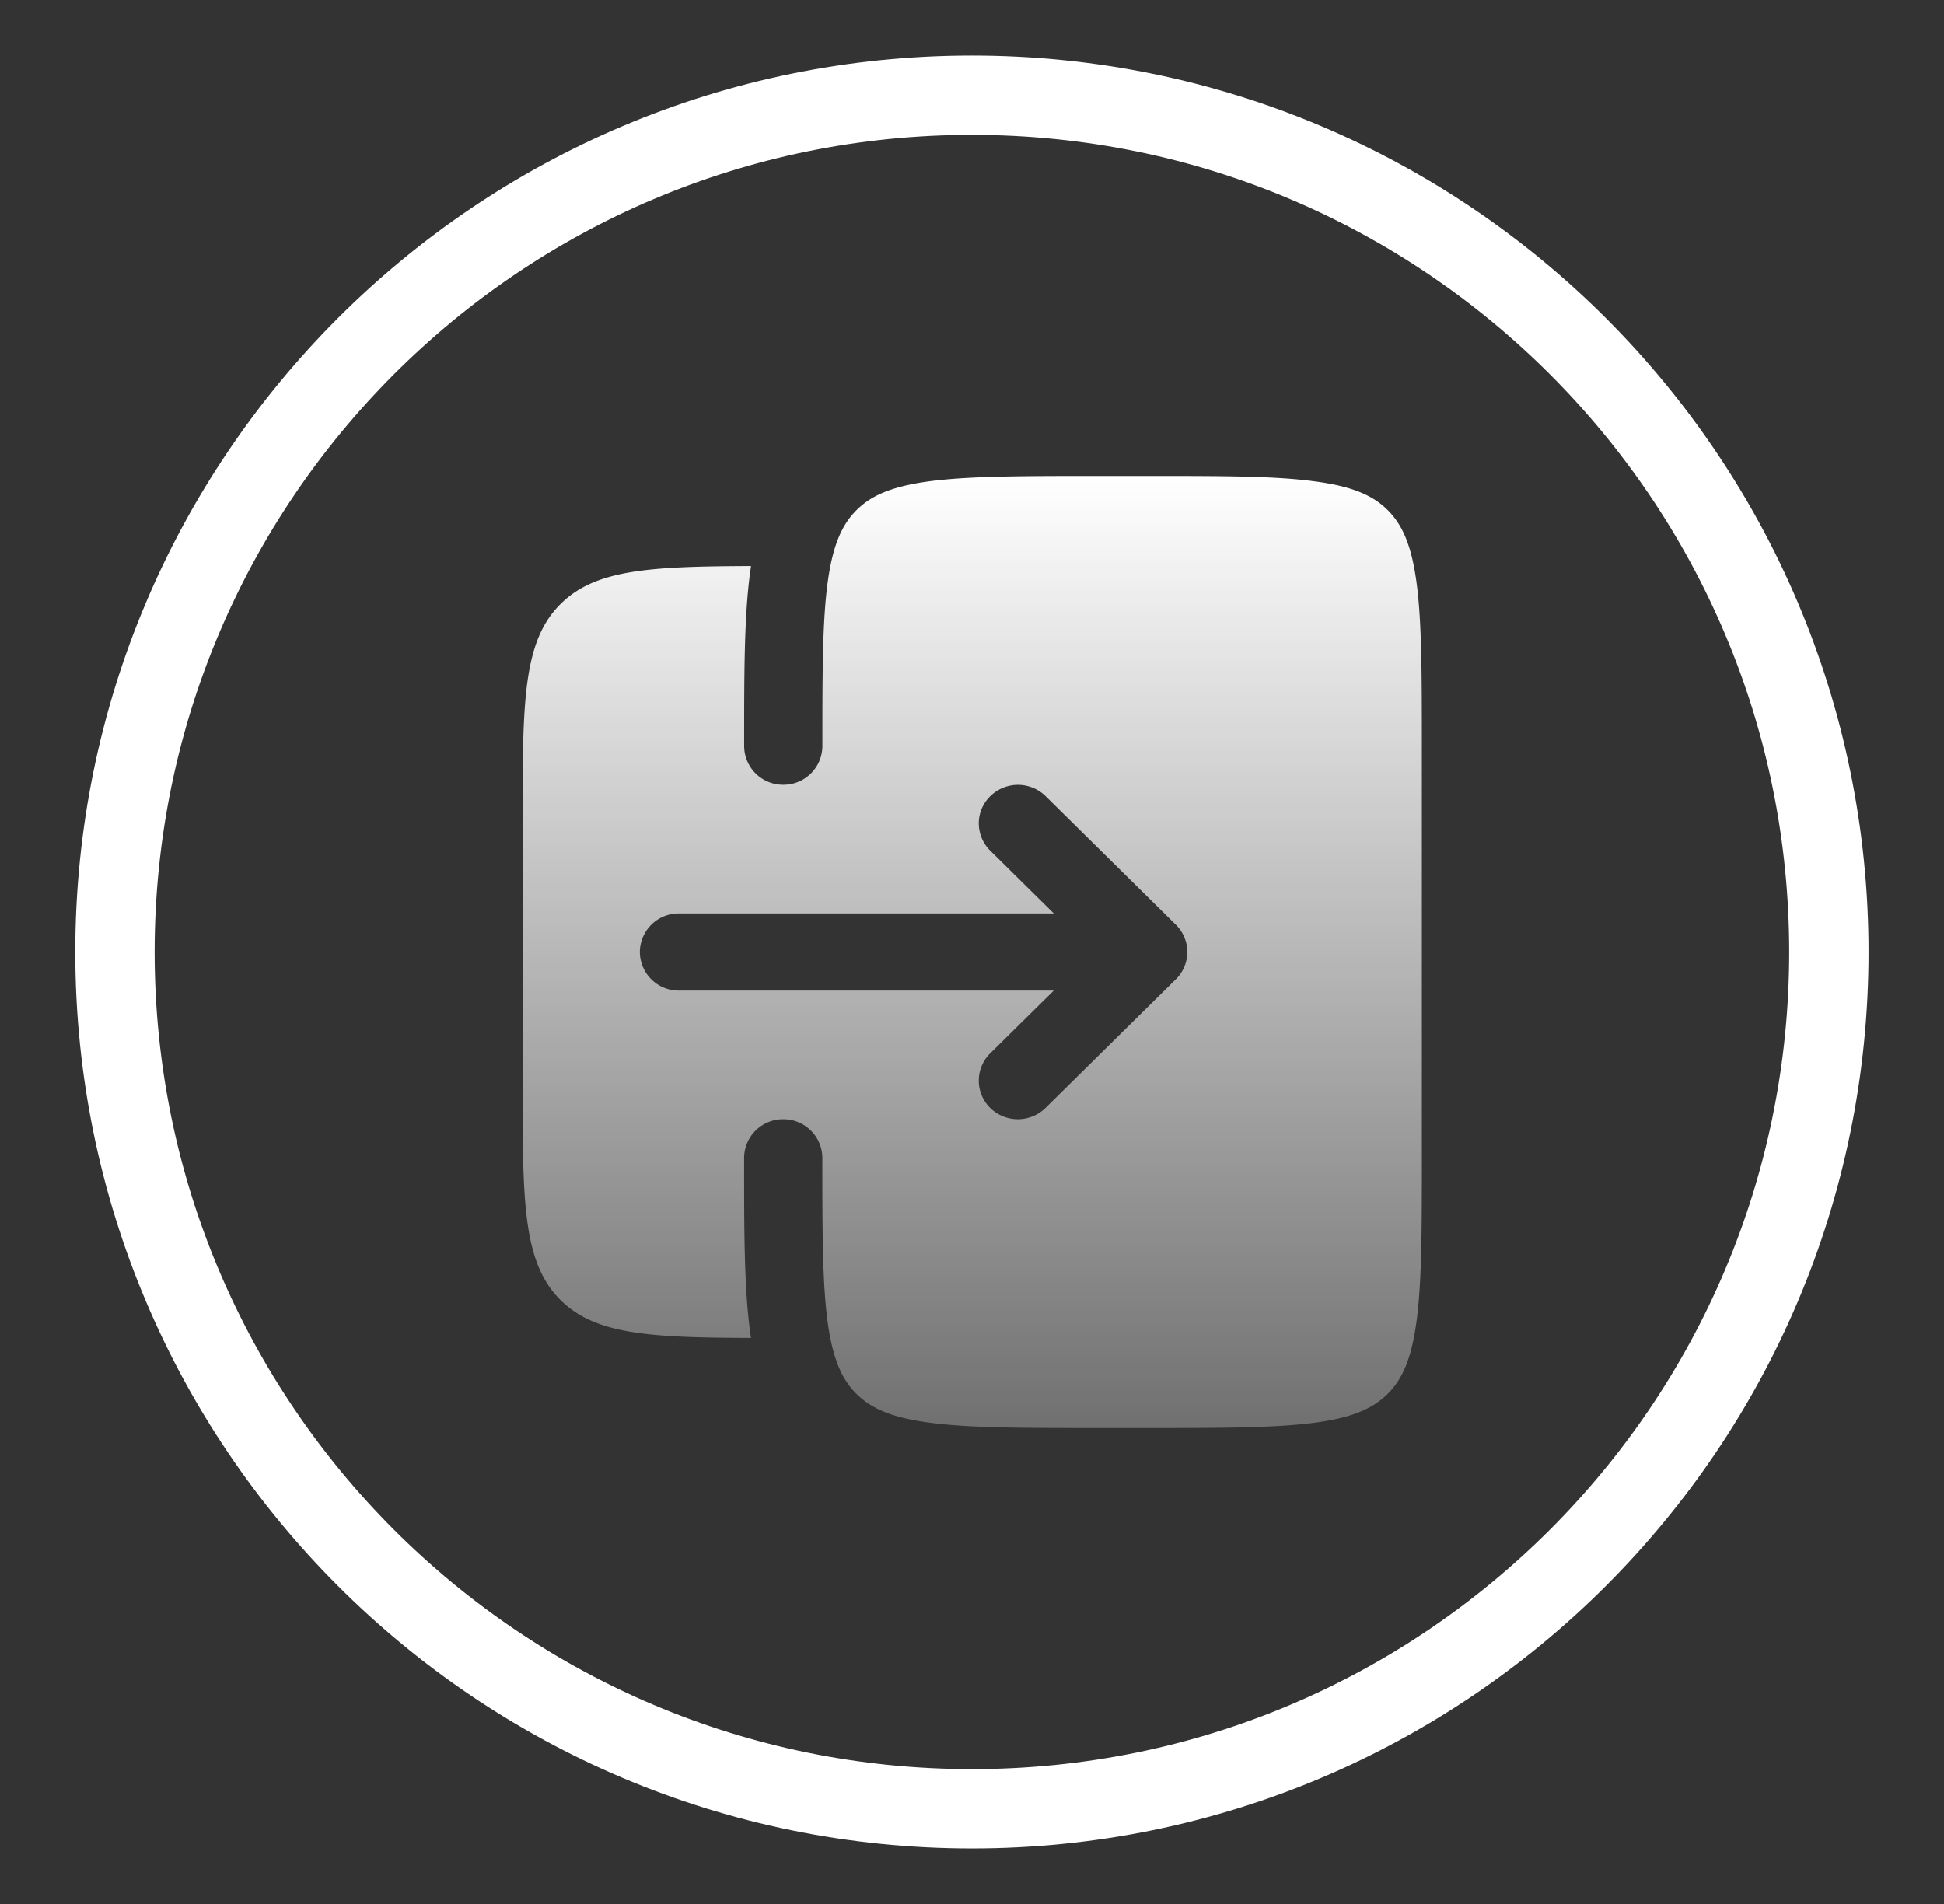
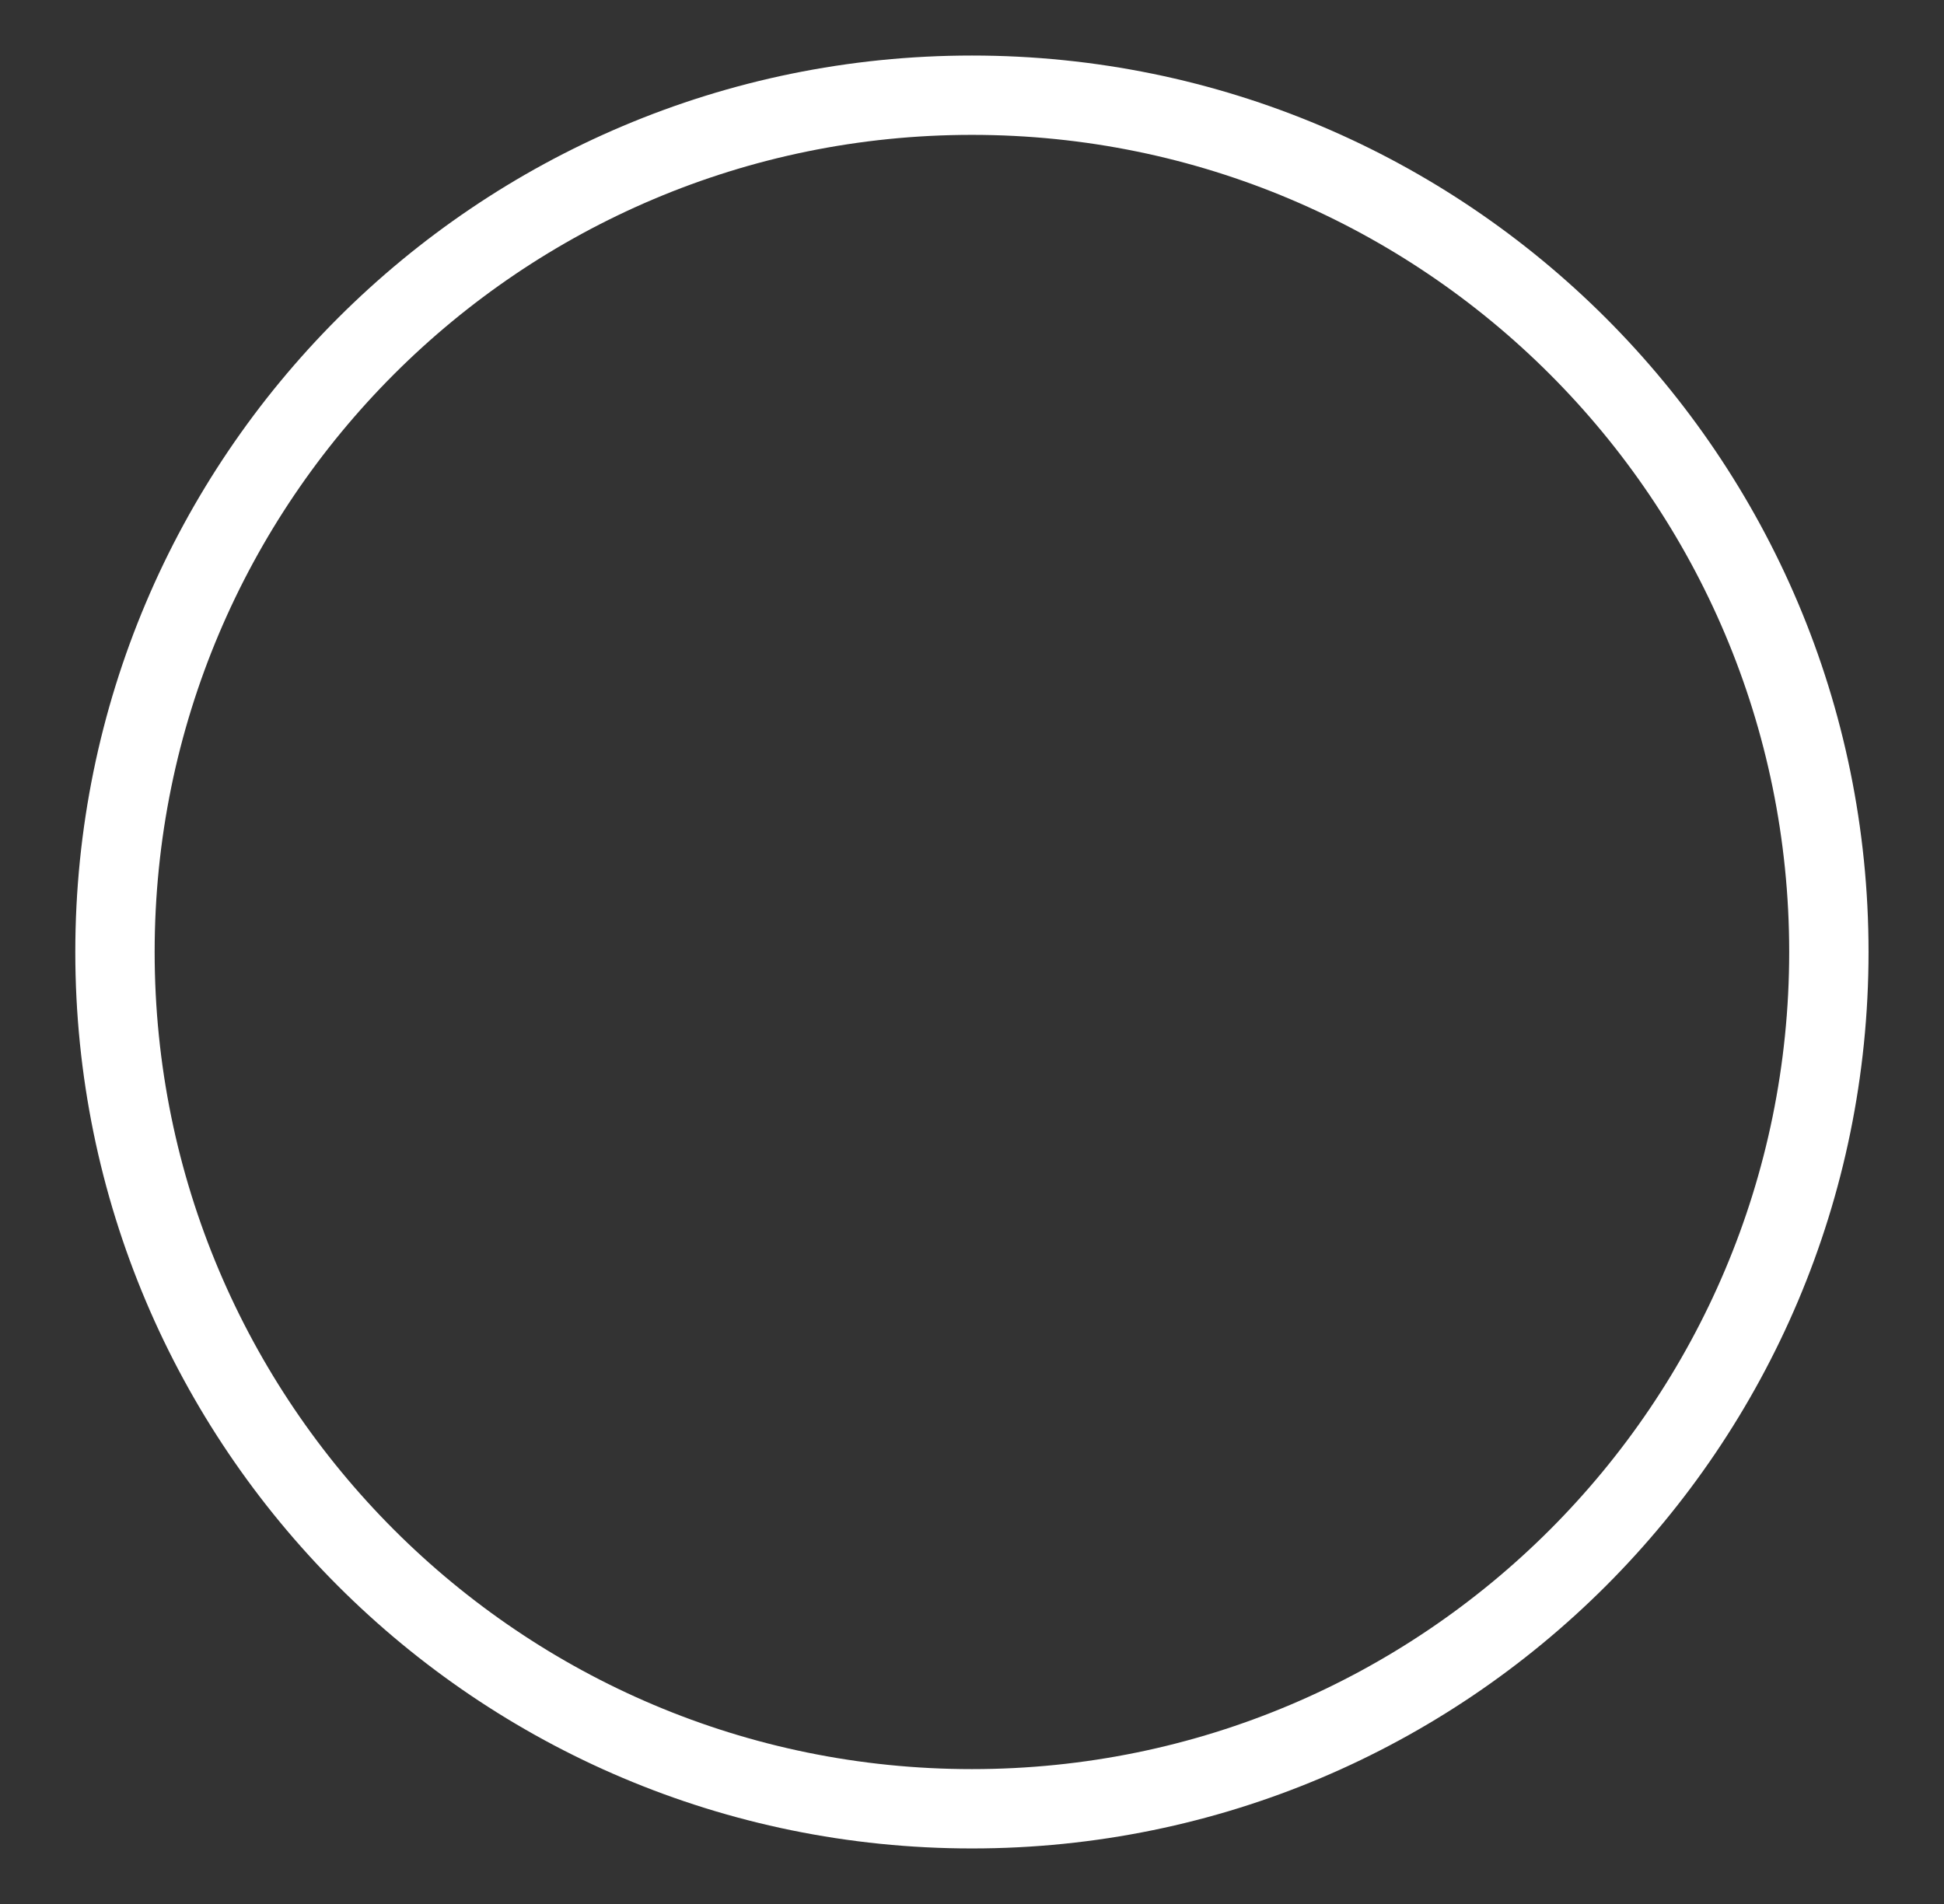
<svg xmlns="http://www.w3.org/2000/svg" width="49" height="48" viewBox="0 0 49 48" fill="none">
  <rect x="0" y="0" width="49" height="48" fill="#333333" stroke="none" />
  <path d="M46.098 24c0 11.93-9.67 21.6-21.6 21.6-11.929 0-21.6-9.67-21.6-21.6 0-11.929 9.671-21.6 21.6-21.6s21.6 9.671 21.6 21.6Z" stroke="#fff" stroke-width="2" />
-   <path fill-rule="evenodd" clip-rule="evenodd" d="M13.172 20.757v6.486c0 3.058 0 4.586.962 5.537.874.863 2.232.941 4.795.95l-.02-.14c-.153-1.126-.153-2.555-.153-4.33v-.07a.98.98 0 0 1 .986-.974.98.98 0 0 1 .986.973c0 1.862.001 3.16.134 4.14.131.952.367 1.458.731 1.816s.875.594 1.839.72c.992.134 2.308.135 4.195.135h1.313c1.886 0 3.201-.003 4.195-.133.964-.128 1.474-.363 1.837-.722.364-.36.601-.864.73-1.816.134-.978.137-2.278.137-4.14V18.811c0-1.863-.003-3.16-.136-4.14-.13-.952-.367-1.458-.73-1.816-.364-.36-.874-.594-1.84-.72C32.143 12 30.828 12 28.941 12h-1.313c-1.887 0-3.203.003-4.195.133-.964.128-1.474.363-1.838.722-.364.36-.6.864-.731 1.816-.134.978-.135 2.277-.135 4.14a.98.98 0 0 1-.986.973.98.98 0 0 1-.986-.973v-.071c0-1.773 0-3.204.153-4.33l.02-.14c-2.562.009-3.92.087-4.794.95-.963.95-.964 2.48-.964 5.537m13.181 7.174 3.285-3.243a.963.963 0 0 0 0-1.376l-3.285-3.243a.995.995 0 0 0-1.607.315.965.965 0 0 0 .214 1.061l1.602 1.582h-9.448a.98.98 0 0 0-.986.973.98.98 0 0 0 .986.973h9.447l-1.602 1.582a.965.965 0 0 0 0 1.376.995.995 0 0 0 1.394 0" fill="url(#a)" />
  <defs>
    <linearGradient id="a" x1="24.505" y1="12" x2="24.505" y2="36" gradientUnits="userSpaceOnUse">
      <stop stop-color="#fff" />
      <stop offset="1" stop-color="#fff" stop-opacity=".3" />
    </linearGradient>
  </defs>
</svg>